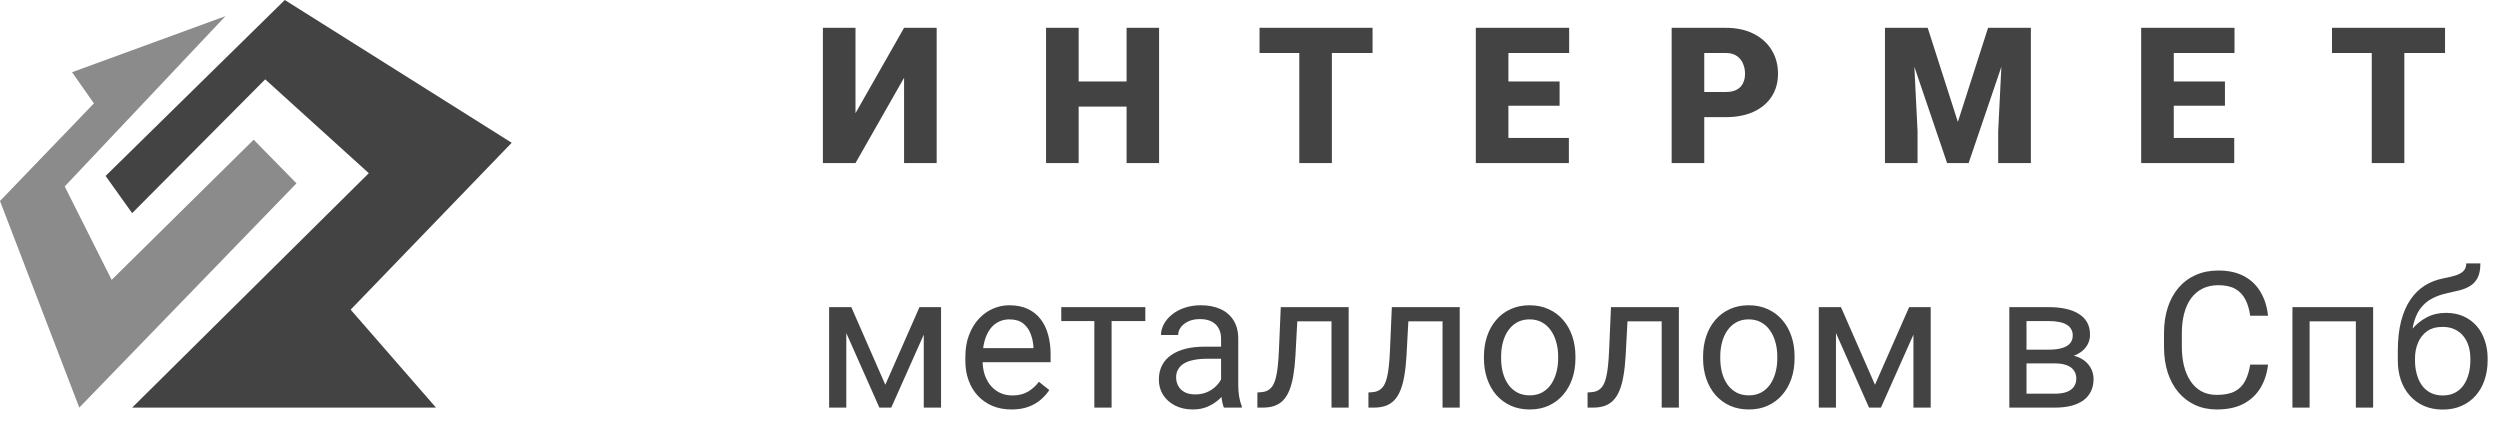
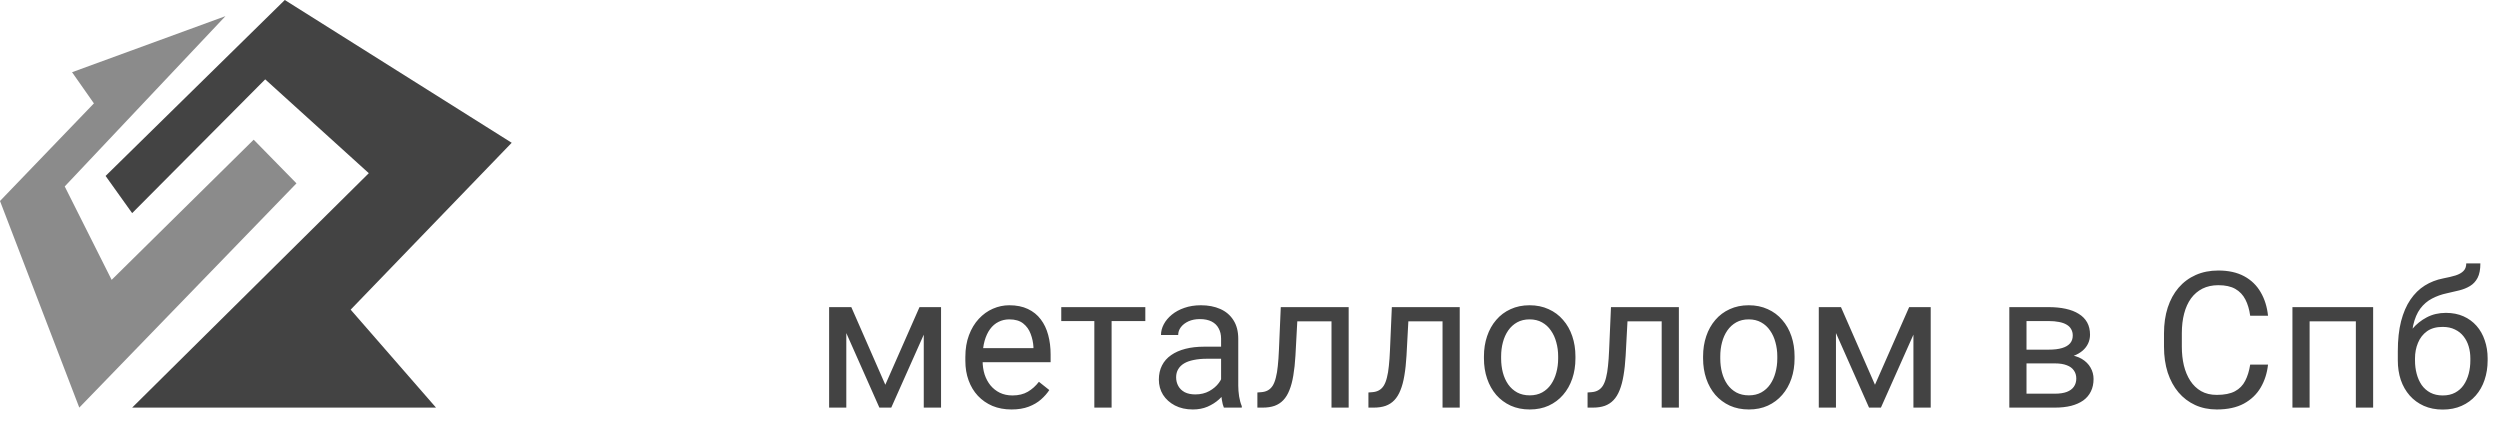
<svg xmlns="http://www.w3.org/2000/svg" width="184" height="32" viewBox="0 0 184 32" fill="none">
  <path d="M6.912 7.609L5.303 5.315L16.593 1.188L4.764 13.722L8.217 20.597L18.671 10.281L21.82 13.495L5.835 29.999L0 14.793L6.912 7.609Z" fill="#8B8B8B" />
  <path d="M25.808 22.791L32.09 30H9.726L27.144 12.747L19.519 5.84L9.726 15.687L7.771 12.95L20.961 0L37.661 10.508L25.808 22.791Z" fill="#434343" />
-   <path d="M62.965 8.329L66.54 2.047H68.939V12H66.54V5.725L62.965 12H60.565V2.047H62.965V8.329ZM83.695 5.998V7.844H78.589V5.998H83.695ZM79.389 2.047V12H76.989V2.047H79.389ZM85.308 2.047V12H82.916V2.047H85.308ZM98.027 2.047V12H95.628V2.047H98.027ZM101.021 2.047V3.899H92.702V2.047H101.021ZM115.469 10.154V12H110.165V10.154H115.469ZM111.019 2.047V12H108.62V2.047H111.019ZM114.786 5.998V7.782H110.165V5.998H114.786ZM115.49 2.047V3.899H110.165V2.047H115.49ZM127.006 8.623H124.531V6.771H127.006C127.343 6.771 127.616 6.714 127.826 6.6C128.035 6.486 128.188 6.328 128.284 6.128C128.384 5.923 128.434 5.693 128.434 5.438C128.434 5.164 128.384 4.911 128.284 4.679C128.188 4.446 128.035 4.259 127.826 4.118C127.616 3.972 127.343 3.899 127.006 3.899H125.433V12H123.034V2.047H127.006C127.803 2.047 128.489 2.193 129.063 2.484C129.642 2.776 130.086 3.177 130.396 3.688C130.706 4.193 130.861 4.772 130.861 5.424C130.861 6.066 130.706 6.627 130.396 7.105C130.086 7.584 129.642 7.958 129.063 8.227C128.489 8.491 127.803 8.623 127.006 8.623ZM139.922 2.047H141.878L144.099 8.972L146.321 2.047H148.276L144.892 12H143.306L139.922 2.047ZM138.733 2.047H140.756L141.132 9.676V12H138.733V2.047ZM147.442 2.047H149.472V12H147.066V9.676L147.442 2.047ZM164.44 10.154V12H159.135V10.154H164.44ZM159.99 2.047V12H157.59V2.047H159.99ZM163.756 5.998V7.782H159.135V5.998H163.756ZM164.46 2.047V3.899H159.135V2.047H164.46ZM176.96 2.047V12H174.561V2.047H176.96ZM179.955 2.047V3.899H171.635V2.047H179.955Z" fill="#434343" />
  <path d="M65.159 28.318L67.675 22.604H68.892L65.597 30H64.722L61.44 22.604H62.657L65.159 28.318ZM62.288 22.604V30H61.023V22.604H62.288ZM67.989 30V22.604H69.261V30H67.989ZM74.447 30.137C73.932 30.137 73.465 30.05 73.046 29.877C72.631 29.699 72.273 29.451 71.973 29.132C71.676 28.813 71.448 28.435 71.289 27.997C71.129 27.56 71.05 27.081 71.05 26.561V26.274C71.05 25.673 71.139 25.137 71.316 24.668C71.494 24.194 71.736 23.793 72.041 23.465C72.346 23.137 72.693 22.888 73.08 22.72C73.467 22.551 73.868 22.467 74.283 22.467C74.812 22.467 75.267 22.558 75.65 22.74C76.038 22.922 76.354 23.178 76.6 23.506C76.847 23.829 77.029 24.212 77.147 24.654C77.266 25.092 77.325 25.57 77.325 26.09V26.657H71.802V25.625H76.061V25.529C76.042 25.201 75.974 24.882 75.855 24.572C75.742 24.262 75.559 24.007 75.308 23.807C75.058 23.606 74.716 23.506 74.283 23.506C73.996 23.506 73.732 23.567 73.49 23.69C73.249 23.809 73.041 23.987 72.868 24.224C72.695 24.461 72.561 24.75 72.465 25.092C72.369 25.434 72.321 25.828 72.321 26.274V26.561C72.321 26.912 72.369 27.243 72.465 27.553C72.565 27.858 72.709 28.127 72.895 28.359C73.087 28.592 73.317 28.774 73.586 28.906C73.859 29.038 74.169 29.105 74.516 29.105C74.962 29.105 75.34 29.013 75.65 28.831C75.96 28.649 76.231 28.405 76.464 28.1L77.229 28.708C77.07 28.95 76.867 29.18 76.621 29.398C76.375 29.617 76.072 29.795 75.712 29.932C75.356 30.068 74.935 30.137 74.447 30.137ZM81.814 22.604V30H80.543V22.604H81.814ZM84.296 22.604V23.629H78.109V22.604H84.296ZM89.872 28.735V24.928C89.872 24.636 89.813 24.383 89.694 24.169C89.58 23.95 89.407 23.782 89.175 23.663C88.942 23.545 88.655 23.485 88.313 23.485C87.994 23.485 87.714 23.54 87.472 23.649C87.235 23.759 87.049 23.902 86.912 24.08C86.78 24.258 86.714 24.449 86.714 24.654H85.449C85.449 24.39 85.517 24.128 85.654 23.868C85.791 23.608 85.987 23.374 86.242 23.164C86.502 22.95 86.812 22.781 87.172 22.658C87.536 22.531 87.942 22.467 88.388 22.467C88.926 22.467 89.4 22.558 89.81 22.74C90.225 22.922 90.549 23.198 90.781 23.567C91.018 23.932 91.136 24.39 91.136 24.941V28.387C91.136 28.633 91.157 28.895 91.198 29.173C91.244 29.451 91.31 29.69 91.396 29.891V30H90.077C90.013 29.854 89.963 29.66 89.927 29.419C89.89 29.173 89.872 28.945 89.872 28.735ZM90.091 25.516L90.104 26.404H88.826C88.466 26.404 88.145 26.434 87.862 26.493C87.579 26.548 87.343 26.632 87.151 26.746C86.96 26.86 86.814 27.004 86.714 27.177C86.613 27.345 86.563 27.544 86.563 27.771C86.563 28.004 86.616 28.216 86.721 28.407C86.825 28.599 86.983 28.751 87.192 28.865C87.406 28.975 87.668 29.029 87.978 29.029C88.366 29.029 88.707 28.947 89.004 28.783C89.3 28.619 89.535 28.419 89.708 28.182C89.885 27.945 89.981 27.715 89.995 27.491L90.535 28.1C90.503 28.291 90.416 28.503 90.275 28.735C90.134 28.968 89.945 29.191 89.708 29.405C89.475 29.615 89.197 29.79 88.874 29.932C88.555 30.068 88.195 30.137 87.794 30.137C87.292 30.137 86.853 30.039 86.474 29.843C86.101 29.647 85.809 29.385 85.599 29.057C85.394 28.724 85.292 28.352 85.292 27.942C85.292 27.546 85.369 27.197 85.524 26.896C85.679 26.591 85.902 26.338 86.194 26.138C86.486 25.933 86.837 25.778 87.247 25.673C87.657 25.568 88.115 25.516 88.621 25.516H90.091ZM98.148 22.604V23.649H94.573V22.604H98.148ZM99.262 22.604V30H97.998V22.604H99.262ZM94.265 22.604H95.537L95.345 26.172C95.314 26.723 95.261 27.211 95.188 27.635C95.12 28.054 95.024 28.414 94.901 28.715C94.783 29.016 94.632 29.262 94.45 29.453C94.272 29.64 94.058 29.779 93.807 29.87C93.557 29.957 93.267 30 92.939 30H92.543V28.886L92.816 28.865C93.012 28.852 93.178 28.806 93.315 28.729C93.456 28.651 93.575 28.537 93.671 28.387C93.766 28.232 93.844 28.034 93.903 27.792C93.967 27.55 94.015 27.263 94.047 26.931C94.083 26.598 94.11 26.211 94.129 25.769L94.265 22.604ZM106.322 22.604V23.649H102.747V22.604H106.322ZM107.436 22.604V30H106.171V22.604H107.436ZM102.439 22.604H103.711L103.519 26.172C103.487 26.723 103.435 27.211 103.362 27.635C103.294 28.054 103.198 28.414 103.075 28.715C102.956 29.016 102.806 29.262 102.624 29.453C102.446 29.64 102.232 29.779 101.981 29.87C101.73 29.957 101.441 30 101.113 30H100.716V28.886L100.99 28.865C101.186 28.852 101.352 28.806 101.489 28.729C101.63 28.651 101.749 28.537 101.844 28.387C101.94 28.232 102.018 28.034 102.077 27.792C102.141 27.55 102.188 27.263 102.22 26.931C102.257 26.598 102.284 26.211 102.302 25.769L102.439 22.604ZM109.218 26.384V26.227C109.218 25.693 109.296 25.199 109.451 24.743C109.606 24.283 109.829 23.884 110.121 23.547C110.412 23.205 110.765 22.941 111.18 22.754C111.595 22.562 112.06 22.467 112.575 22.467C113.094 22.467 113.561 22.562 113.976 22.754C114.395 22.941 114.751 23.205 115.042 23.547C115.339 23.884 115.564 24.283 115.719 24.743C115.874 25.199 115.952 25.693 115.952 26.227V26.384C115.952 26.917 115.874 27.412 115.719 27.867C115.564 28.323 115.339 28.722 115.042 29.064C114.751 29.401 114.398 29.665 113.983 29.856C113.573 30.043 113.108 30.137 112.588 30.137C112.069 30.137 111.602 30.043 111.187 29.856C110.772 29.665 110.417 29.401 110.121 29.064C109.829 28.722 109.606 28.323 109.451 27.867C109.296 27.412 109.218 26.917 109.218 26.384ZM110.483 26.227V26.384C110.483 26.753 110.526 27.102 110.613 27.43C110.699 27.753 110.829 28.04 111.002 28.291C111.18 28.542 111.401 28.74 111.666 28.886C111.93 29.027 112.237 29.098 112.588 29.098C112.935 29.098 113.238 29.027 113.498 28.886C113.762 28.74 113.981 28.542 114.154 28.291C114.327 28.04 114.457 27.753 114.543 27.43C114.635 27.102 114.68 26.753 114.68 26.384V26.227C114.68 25.862 114.635 25.518 114.543 25.194C114.457 24.866 114.325 24.577 114.147 24.326C113.974 24.071 113.755 23.87 113.491 23.725C113.231 23.579 112.926 23.506 112.575 23.506C112.228 23.506 111.923 23.579 111.659 23.725C111.399 23.87 111.18 24.071 111.002 24.326C110.829 24.577 110.699 24.866 110.613 25.194C110.526 25.518 110.483 25.862 110.483 26.227ZM122.451 22.604V23.649H118.875V22.604H122.451ZM123.565 22.604V30H122.3V22.604H123.565ZM118.568 22.604H119.839L119.648 26.172C119.616 26.723 119.564 27.211 119.491 27.635C119.422 28.054 119.327 28.414 119.204 28.715C119.085 29.016 118.935 29.262 118.752 29.453C118.575 29.64 118.36 29.779 118.11 29.87C117.859 29.957 117.57 30 117.242 30H116.845V28.886L117.119 28.865C117.315 28.852 117.481 28.806 117.618 28.729C117.759 28.651 117.877 28.537 117.973 28.387C118.069 28.232 118.146 28.034 118.206 27.792C118.269 27.55 118.317 27.263 118.349 26.931C118.386 26.598 118.413 26.211 118.431 25.769L118.568 22.604ZM125.347 26.384V26.227C125.347 25.693 125.425 25.199 125.579 24.743C125.734 24.283 125.958 23.884 126.249 23.547C126.541 23.205 126.894 22.941 127.309 22.754C127.724 22.562 128.189 22.467 128.703 22.467C129.223 22.467 129.69 22.562 130.105 22.754C130.524 22.941 130.88 23.205 131.171 23.547C131.467 23.884 131.693 24.283 131.848 24.743C132.003 25.199 132.08 25.693 132.08 26.227V26.384C132.08 26.917 132.003 27.412 131.848 27.867C131.693 28.323 131.467 28.722 131.171 29.064C130.88 29.401 130.526 29.665 130.112 29.856C129.702 30.043 129.237 30.137 128.717 30.137C128.198 30.137 127.73 30.043 127.316 29.856C126.901 29.665 126.546 29.401 126.249 29.064C125.958 28.722 125.734 28.323 125.579 27.867C125.425 27.412 125.347 26.917 125.347 26.384ZM126.612 26.227V26.384C126.612 26.753 126.655 27.102 126.742 27.43C126.828 27.753 126.958 28.04 127.131 28.291C127.309 28.542 127.53 28.74 127.794 28.886C128.059 29.027 128.366 29.098 128.717 29.098C129.064 29.098 129.367 29.027 129.626 28.886C129.891 28.74 130.109 28.542 130.283 28.291C130.456 28.04 130.586 27.753 130.672 27.43C130.763 27.102 130.809 26.753 130.809 26.384V26.227C130.809 25.862 130.763 25.518 130.672 25.194C130.586 24.866 130.453 24.577 130.276 24.326C130.103 24.071 129.884 23.87 129.619 23.725C129.36 23.579 129.054 23.506 128.703 23.506C128.357 23.506 128.052 23.579 127.787 23.725C127.528 23.87 127.309 24.071 127.131 24.326C126.958 24.577 126.828 24.866 126.742 25.194C126.655 25.518 126.612 25.862 126.612 26.227ZM137.998 28.318L140.514 22.604H141.731L138.436 30H137.561L134.28 22.604H135.496L137.998 28.318ZM135.127 22.604V30H133.863V22.604H135.127ZM140.828 30V22.604H142.1V30H140.828ZM151.242 26.746H148.816L148.802 25.734H150.784C151.176 25.734 151.502 25.696 151.762 25.618C152.026 25.541 152.224 25.424 152.357 25.27C152.489 25.115 152.555 24.923 152.555 24.695C152.555 24.518 152.516 24.363 152.439 24.23C152.366 24.094 152.254 23.982 152.104 23.895C151.953 23.804 151.766 23.738 151.543 23.697C151.324 23.652 151.067 23.629 150.771 23.629H149.151V30H147.886V22.604H150.771C151.24 22.604 151.662 22.645 152.035 22.727C152.414 22.809 152.735 22.934 152.999 23.102C153.268 23.267 153.473 23.476 153.614 23.731C153.756 23.987 153.826 24.287 153.826 24.634C153.826 24.857 153.781 25.069 153.69 25.27C153.598 25.47 153.464 25.648 153.286 25.803C153.109 25.958 152.89 26.085 152.63 26.186C152.37 26.281 152.072 26.343 151.734 26.37L151.242 26.746ZM151.242 30H148.358L148.986 28.975H151.242C151.593 28.975 151.885 28.931 152.117 28.845C152.35 28.754 152.523 28.626 152.637 28.462C152.755 28.293 152.815 28.093 152.815 27.86C152.815 27.628 152.755 27.43 152.637 27.266C152.523 27.097 152.35 26.969 152.117 26.883C151.885 26.792 151.593 26.746 151.242 26.746H149.321L149.335 25.734H151.734L152.192 26.117C152.598 26.149 152.942 26.249 153.225 26.418C153.507 26.587 153.721 26.801 153.867 27.061C154.013 27.316 154.086 27.594 154.086 27.895C154.086 28.241 154.02 28.546 153.888 28.811C153.76 29.075 153.573 29.296 153.327 29.474C153.081 29.647 152.783 29.779 152.432 29.87C152.081 29.957 151.684 30 151.242 30ZM165.614 26.835H166.927C166.858 27.464 166.678 28.027 166.387 28.523C166.095 29.02 165.683 29.414 165.149 29.706C164.616 29.993 163.951 30.137 163.153 30.137C162.57 30.137 162.039 30.027 161.561 29.809C161.087 29.59 160.679 29.28 160.337 28.879C159.995 28.473 159.731 27.988 159.544 27.423C159.362 26.853 159.27 26.22 159.27 25.523V24.531C159.27 23.834 159.362 23.203 159.544 22.638C159.731 22.068 159.997 21.58 160.344 21.175C160.695 20.769 161.116 20.457 161.608 20.238C162.101 20.02 162.654 19.91 163.269 19.91C164.021 19.91 164.657 20.051 165.177 20.334C165.696 20.616 166.1 21.009 166.387 21.51C166.678 22.006 166.858 22.583 166.927 23.239H165.614C165.55 22.774 165.432 22.376 165.259 22.043C165.086 21.706 164.839 21.446 164.52 21.264C164.201 21.081 163.784 20.99 163.269 20.99C162.827 20.99 162.438 21.075 162.101 21.243C161.768 21.412 161.488 21.651 161.26 21.961C161.036 22.271 160.868 22.642 160.754 23.075C160.64 23.508 160.583 23.989 160.583 24.518V25.523C160.583 26.01 160.633 26.468 160.733 26.896C160.838 27.325 160.995 27.701 161.205 28.024C161.415 28.348 161.681 28.603 162.005 28.79C162.328 28.972 162.711 29.064 163.153 29.064C163.714 29.064 164.16 28.975 164.493 28.797C164.826 28.619 165.076 28.364 165.245 28.031C165.418 27.699 165.541 27.3 165.614 26.835ZM173.542 22.604V23.649H169.803V22.604H173.542ZM169.987 22.604V30H168.723V22.604H169.987ZM174.663 22.604V30H173.391V22.604H174.663ZM181.517 19.384H182.556C182.556 19.83 182.488 20.186 182.351 20.45C182.215 20.71 182.028 20.91 181.791 21.052C181.558 21.193 181.294 21.3 180.998 21.373C180.706 21.446 180.403 21.517 180.089 21.585C179.697 21.667 179.332 21.797 178.995 21.975C178.662 22.148 178.375 22.394 178.134 22.713C177.897 23.032 177.721 23.447 177.607 23.957C177.498 24.467 177.468 25.099 177.518 25.851V26.48H176.479V25.851C176.479 25.008 176.559 24.271 176.719 23.643C176.883 23.014 177.113 22.483 177.409 22.05C177.705 21.617 178.056 21.273 178.462 21.018C178.872 20.762 179.323 20.587 179.815 20.491C180.171 20.423 180.476 20.35 180.731 20.273C180.986 20.19 181.18 20.081 181.312 19.944C181.449 19.808 181.517 19.621 181.517 19.384ZM180.02 23.027C180.503 23.027 180.934 23.112 181.312 23.28C181.691 23.449 182.012 23.684 182.276 23.984C182.54 24.285 182.741 24.641 182.878 25.051C183.019 25.456 183.09 25.898 183.09 26.377V26.527C183.09 27.042 183.014 27.521 182.864 27.963C182.718 28.4 182.502 28.783 182.215 29.111C181.932 29.435 181.586 29.688 181.176 29.87C180.77 30.052 180.307 30.144 179.788 30.144C179.268 30.144 178.804 30.052 178.393 29.87C177.988 29.688 177.641 29.435 177.354 29.111C177.067 28.783 176.848 28.4 176.698 27.963C176.552 27.521 176.479 27.042 176.479 26.527V26.377C176.479 26.263 176.5 26.151 176.541 26.042C176.582 25.933 176.632 25.821 176.691 25.707C176.755 25.593 176.812 25.472 176.862 25.345C177.031 24.935 177.261 24.554 177.553 24.203C177.849 23.852 178.202 23.57 178.612 23.355C179.027 23.137 179.496 23.027 180.02 23.027ZM179.774 24.06C179.309 24.06 178.927 24.167 178.626 24.381C178.33 24.595 178.109 24.88 177.963 25.235C177.817 25.586 177.744 25.967 177.744 26.377V26.527C177.744 26.874 177.785 27.202 177.867 27.512C177.949 27.822 178.072 28.097 178.236 28.339C178.405 28.576 178.617 28.763 178.872 28.899C179.132 29.036 179.437 29.105 179.788 29.105C180.139 29.105 180.442 29.036 180.697 28.899C180.952 28.763 181.162 28.576 181.326 28.339C181.49 28.097 181.613 27.822 181.695 27.512C181.777 27.202 181.818 26.874 181.818 26.527V26.377C181.818 26.067 181.777 25.773 181.695 25.495C181.613 25.217 181.488 24.971 181.319 24.757C181.155 24.543 180.943 24.374 180.683 24.251C180.428 24.123 180.125 24.06 179.774 24.06Z" fill="#434343" />
</svg>